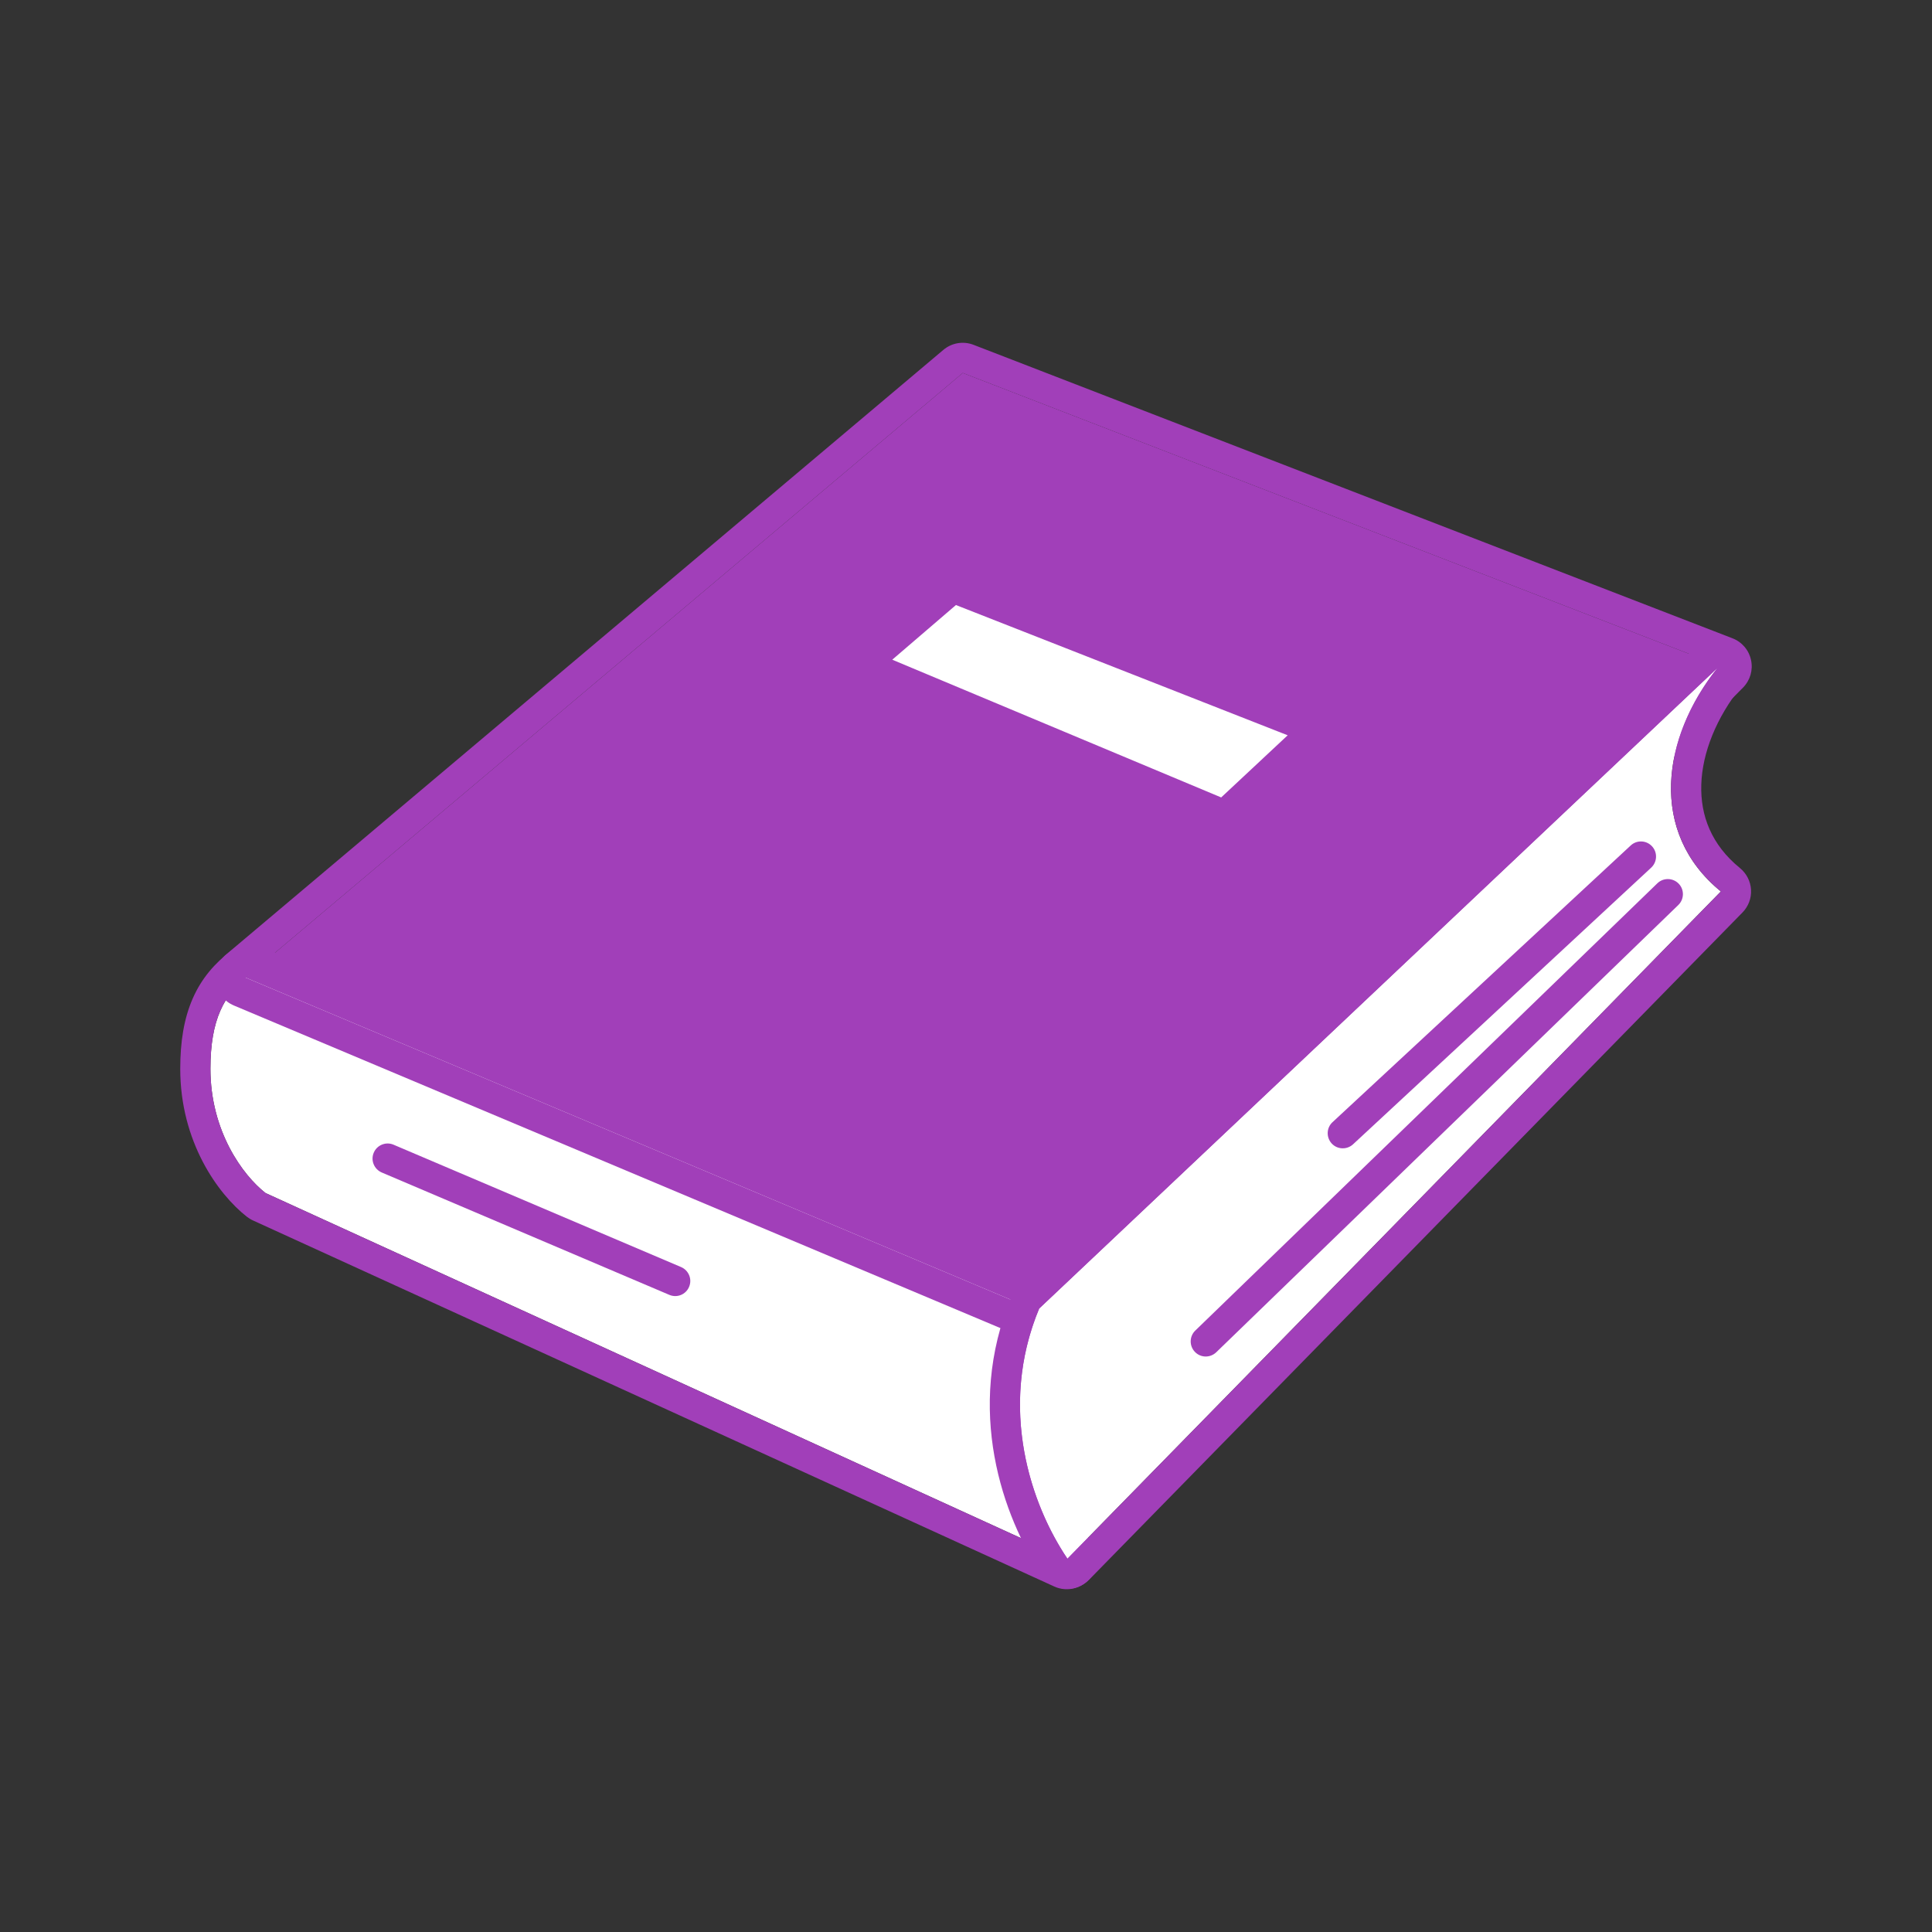
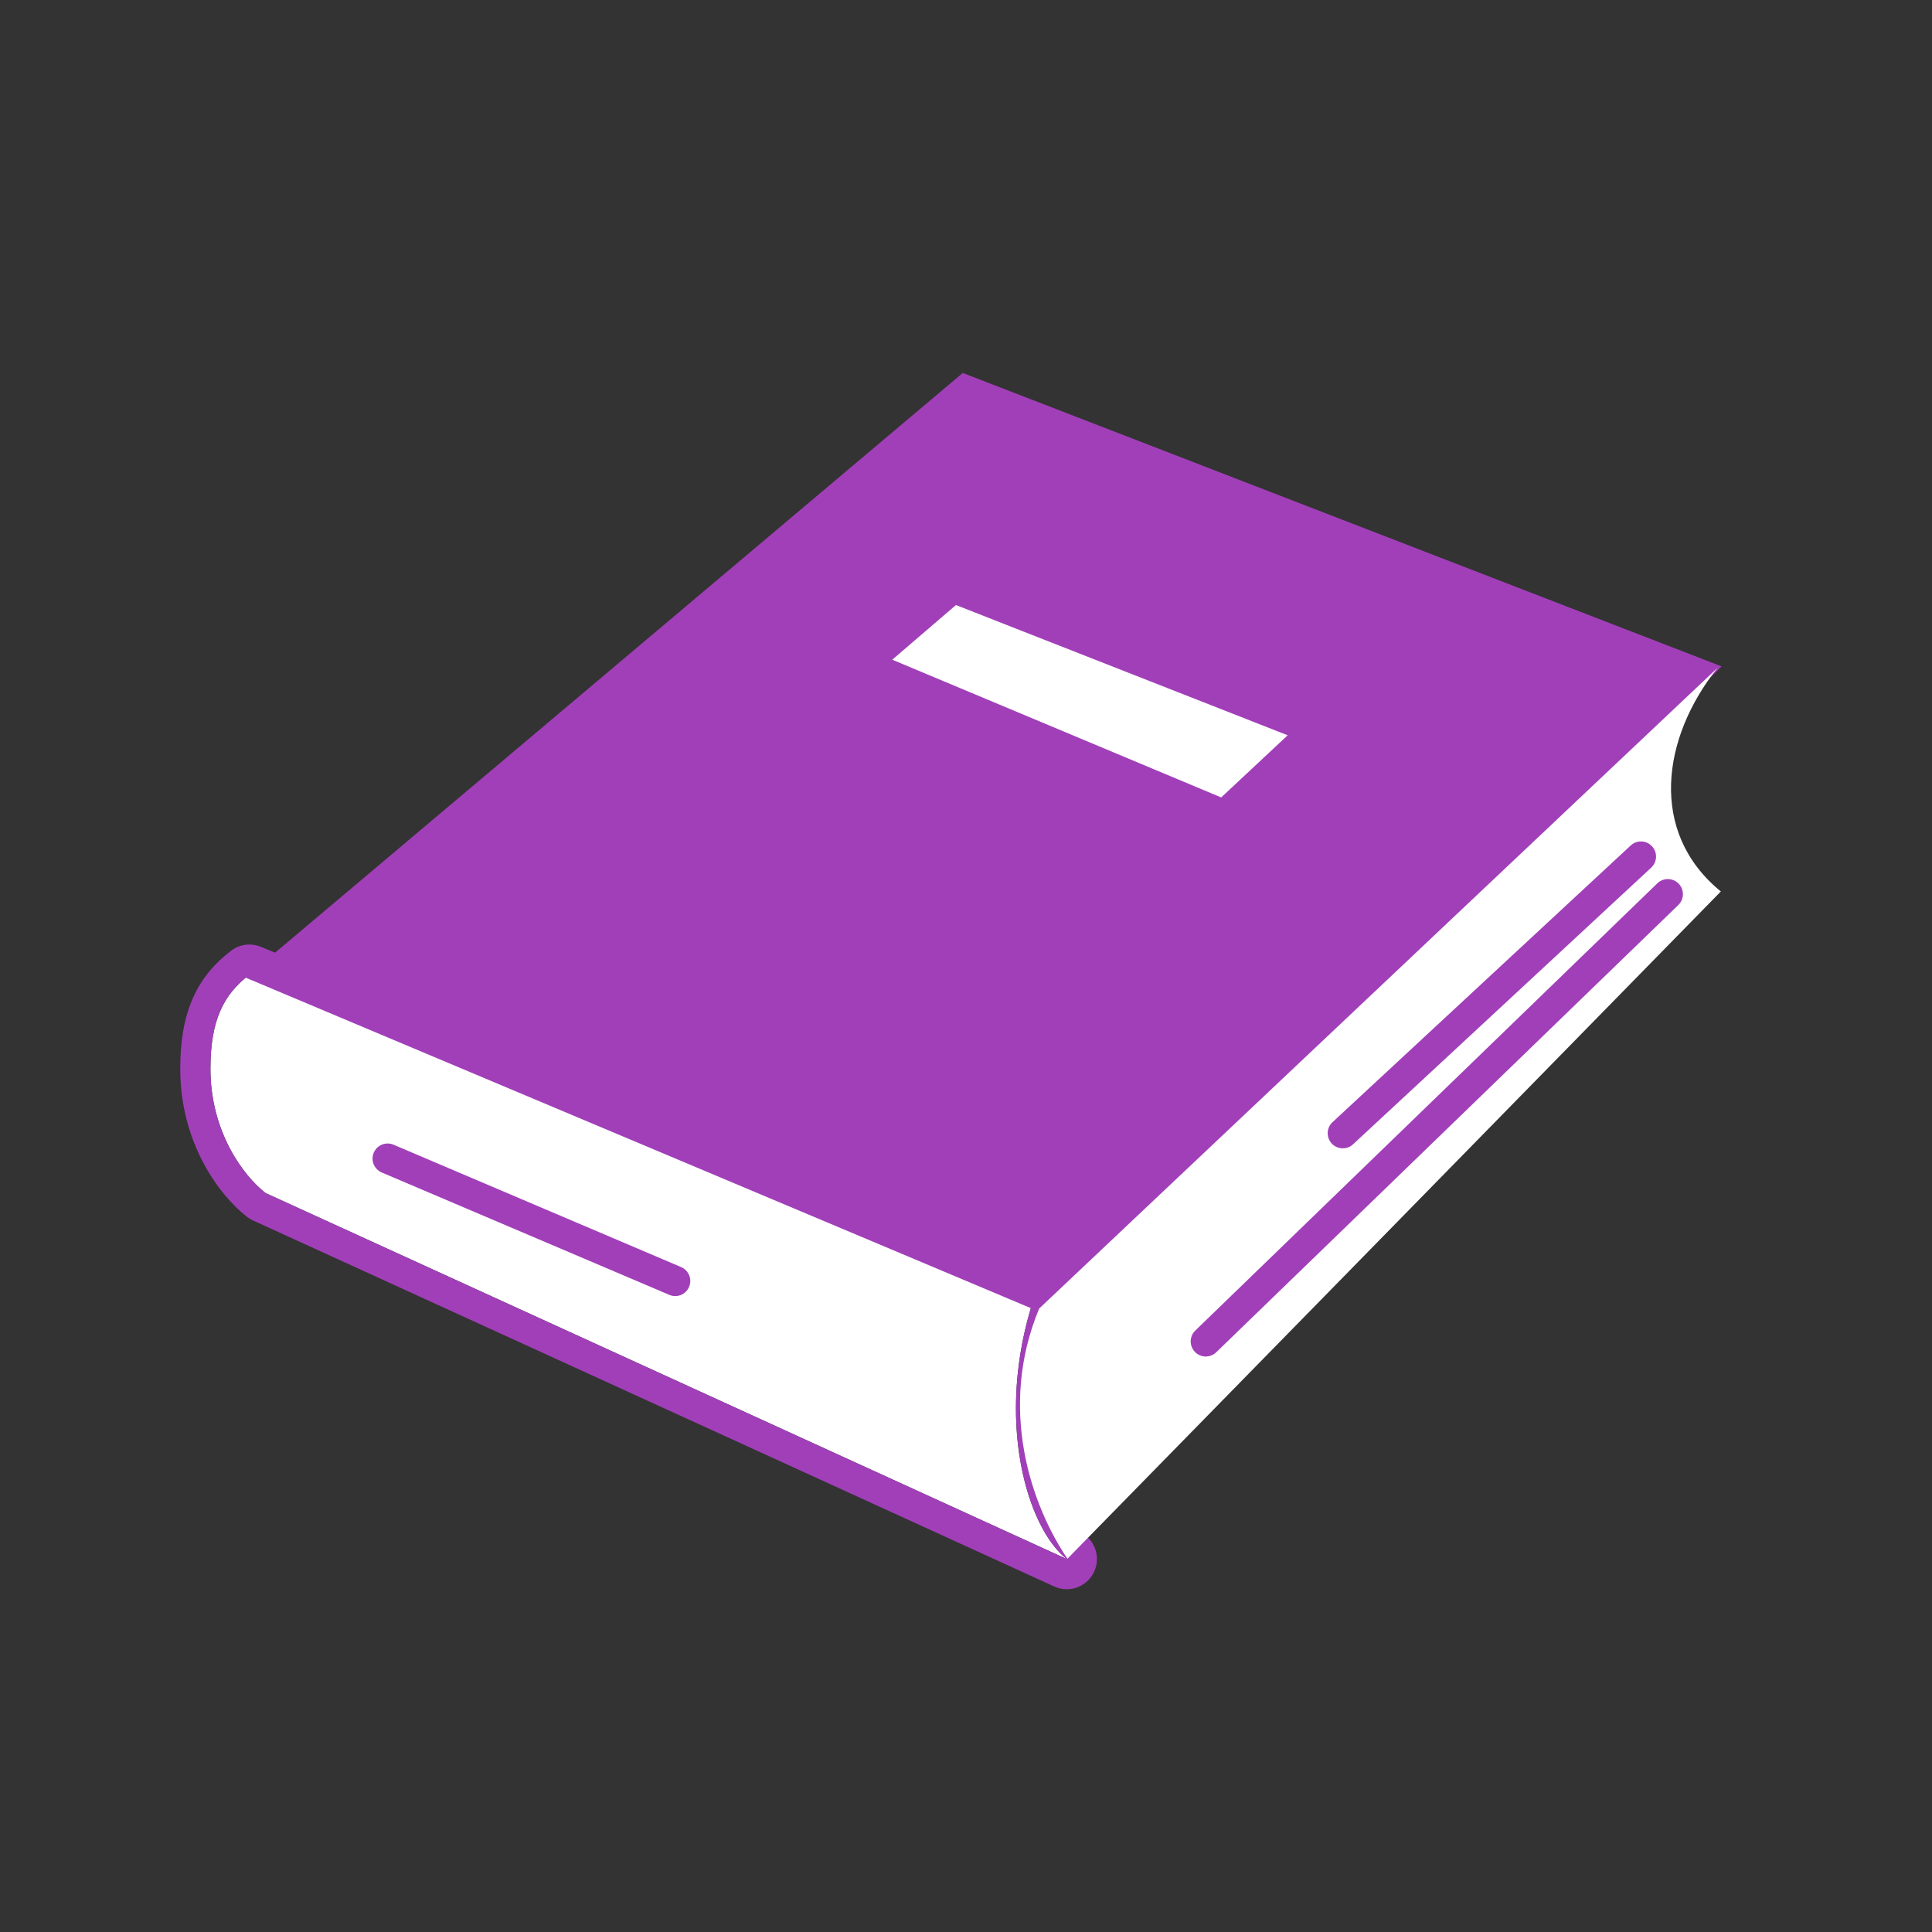
<svg xmlns="http://www.w3.org/2000/svg" width="24" height="24" viewBox="0 0 24 24" fill="none">
  <rect x="0" y="0" width="24" height="24" fill="#333333" stroke="none" />
  <path d="M2.614 13.277C2.614 12.668 2.781 12.351 3.098 12.108L12.843 16.13C12.35 17.631 12.761 18.986 13.252 19.367L3.298 14.82C3.016 14.599 2.614 14.052 2.614 13.277Z" fill="white" />
  <path fill-rule="evenodd" clip-rule="evenodd" d="M2.871 11.81C2.977 11.729 3.118 11.711 3.241 11.762L12.986 15.783C13.167 15.858 13.26 16.06 13.199 16.247C12.973 16.937 12.956 17.588 13.048 18.103C13.143 18.638 13.342 18.963 13.481 19.07C13.632 19.187 13.671 19.398 13.572 19.561C13.474 19.724 13.269 19.787 13.096 19.708L3.143 15.161C3.116 15.149 3.091 15.133 3.067 15.115C2.706 14.832 2.239 14.182 2.239 13.277C2.239 12.94 2.285 12.653 2.394 12.404C2.505 12.15 2.671 11.963 2.871 11.81ZM3.298 14.82C3.016 14.599 2.614 14.052 2.614 13.277C2.614 12.668 2.781 12.351 3.098 12.108L12.843 16.13C12.501 17.174 12.594 18.146 12.848 18.77C12.96 19.044 13.102 19.251 13.252 19.367L3.298 14.82Z" fill="#A13FB9" />
  <path d="M21.386 8.278L11.96 4.633L3.05 12.144L13.285 16.452L21.386 8.278Z" fill="#A13FB9" />
-   <path fill-rule="evenodd" clip-rule="evenodd" d="M11.718 4.347C11.823 4.258 11.967 4.234 12.095 4.284L21.521 7.929C21.639 7.974 21.726 8.076 21.752 8.2C21.779 8.324 21.741 8.452 21.652 8.542L13.552 16.716C13.444 16.825 13.281 16.857 13.14 16.798L2.904 12.49C2.784 12.439 2.699 12.33 2.679 12.201C2.659 12.072 2.708 11.942 2.808 11.858L11.718 4.347ZM11.96 4.633L21.386 8.278L13.285 16.452L3.05 12.144L11.96 4.633Z" fill="#A13FB9" />
-   <path d="M15.996 9.134L11.875 7.516L11.084 8.195L15.17 9.906L15.996 9.134ZM21.377 11.074C20.476 10.34 20.643 9.163 21.336 8.296L12.909 16.255C12.392 17.498 12.812 18.7 13.26 19.363L21.377 11.074Z" fill="white" />
-   <path fill-rule="evenodd" clip-rule="evenodd" d="M21.59 8.02C21.734 8.153 21.752 8.376 21.629 8.53C21.322 8.914 21.146 9.35 21.134 9.747C21.122 10.131 21.259 10.494 21.614 10.783C21.696 10.85 21.746 10.948 21.752 11.053C21.758 11.158 21.719 11.261 21.645 11.336L13.528 19.625C13.449 19.705 13.338 19.746 13.226 19.736C13.114 19.726 13.012 19.666 12.949 19.573C12.457 18.844 11.982 17.508 12.563 16.111C12.583 16.062 12.614 16.018 12.652 15.982L21.078 8.023C21.221 7.888 21.445 7.886 21.59 8.02ZM21.336 8.296L12.909 16.255C12.47 17.311 12.707 18.337 13.062 19.028C13.126 19.151 13.192 19.263 13.26 19.363L21.377 11.074C21.285 10.999 21.204 10.918 21.133 10.835C20.759 10.39 20.684 9.836 20.823 9.296C20.913 8.946 21.091 8.602 21.336 8.296Z" fill="#A13FB9" />
+   <path d="M15.996 9.134L11.875 7.516L11.084 8.195L15.17 9.906ZM21.377 11.074C20.476 10.34 20.643 9.163 21.336 8.296L12.909 16.255C12.392 17.498 12.812 18.7 13.26 19.363L21.377 11.074Z" fill="white" />
  <path fill-rule="evenodd" clip-rule="evenodd" d="M20.853 10.977C20.925 11.051 20.923 11.17 20.849 11.242L15.109 16.798C15.034 16.87 14.916 16.869 14.844 16.794C14.772 16.72 14.774 16.601 14.848 16.529L20.588 10.973C20.662 10.901 20.781 10.903 20.853 10.977ZM20.522 10.513C20.592 10.588 20.588 10.707 20.512 10.778L16.808 14.215C16.732 14.285 16.613 14.281 16.543 14.205C16.473 14.129 16.477 14.01 16.553 13.94L20.257 10.503C20.333 10.432 20.452 10.437 20.522 10.513ZM4.643 14.319C4.683 14.224 4.794 14.179 4.889 14.22L8.461 15.74C8.556 15.781 8.601 15.891 8.56 15.986C8.52 16.082 8.409 16.126 8.314 16.085L4.742 14.565C4.647 14.524 4.602 14.414 4.643 14.319Z" fill="#A13FB9" />
</svg>